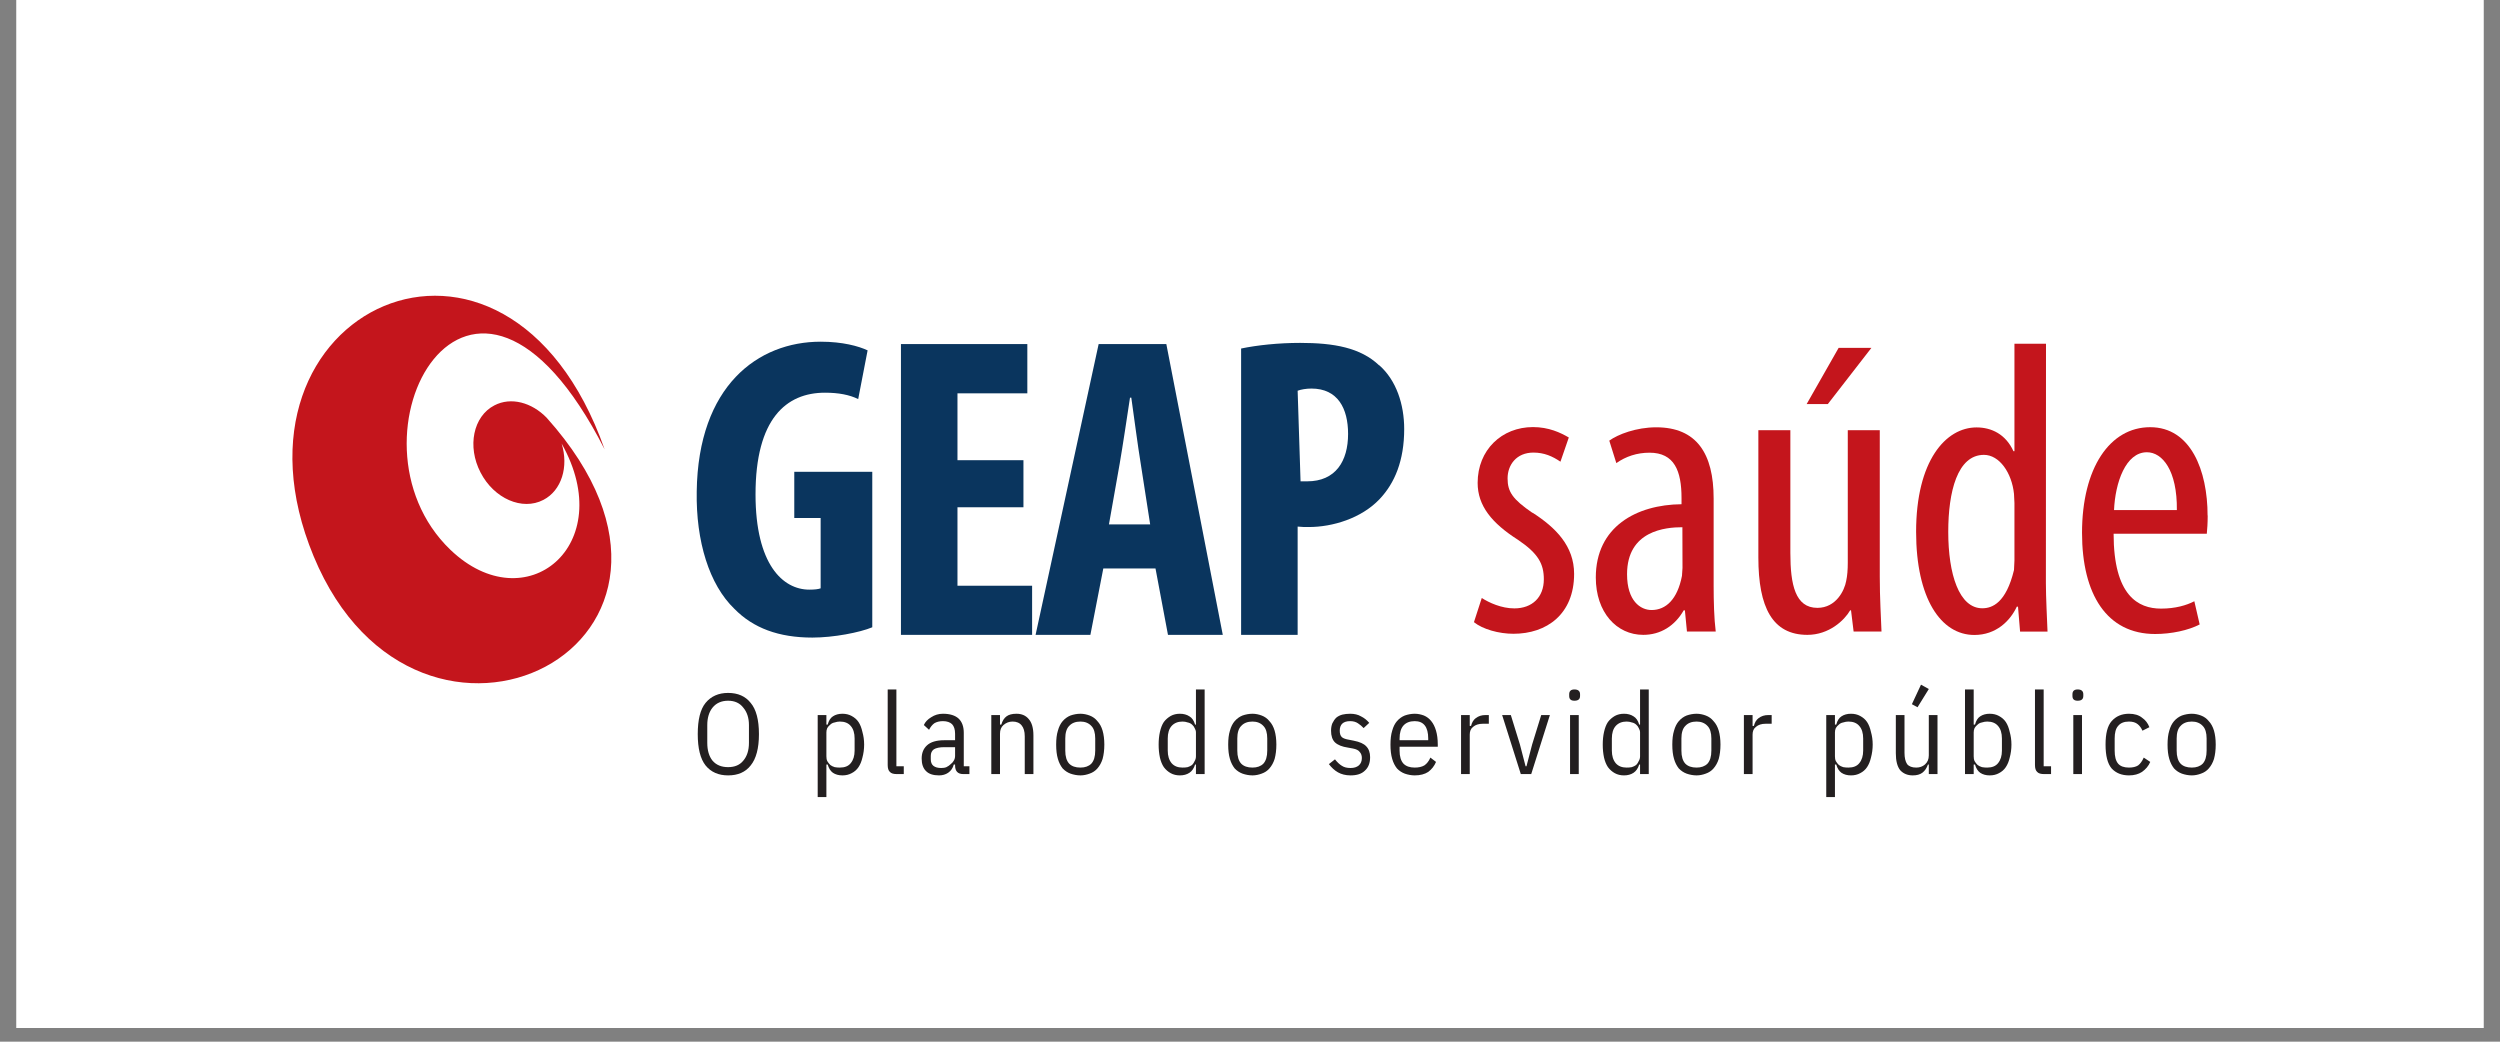
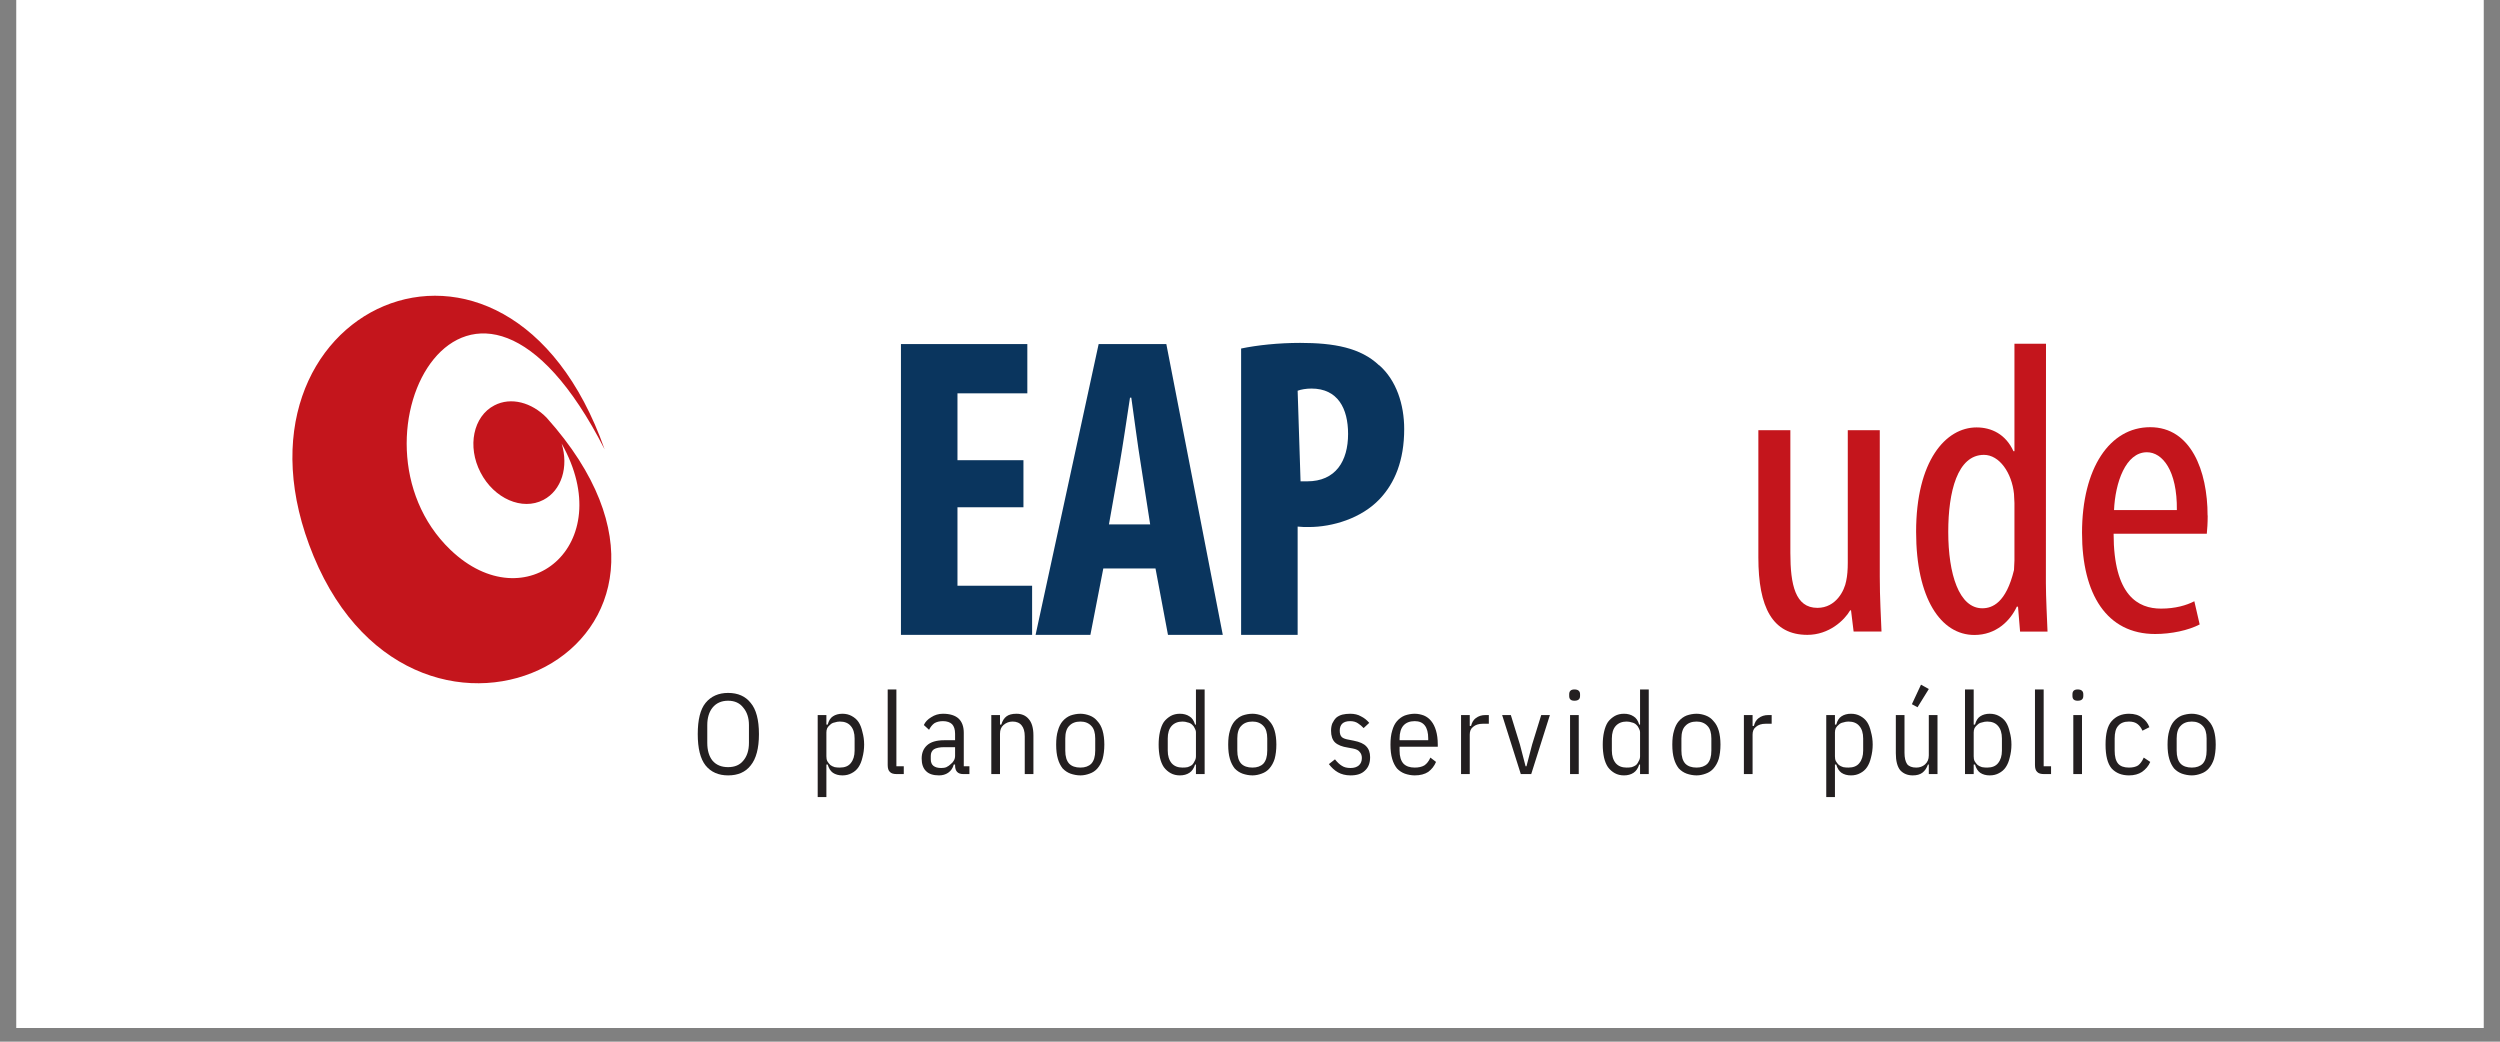
<svg xmlns="http://www.w3.org/2000/svg" width="120" zoomAndPan="magnify" viewBox="0 0 90 37.5" height="50" preserveAspectRatio="xMidYMid meet" version="1.0">
  <rect x="0" y="0" width="90" height="37.5" fill="#808080" stroke="none" />
  <defs>
    <g />
    <clipPath id="7ea050c226">
      <path d="M 0.594 0 L 89.406 0 L 89.406 37.008 L 0.594 37.008 Z M 0.594 0 " clip-rule="nonzero" />
    </clipPath>
    <clipPath id="63f375a352">
      <path d="M 10.508 10.629 L 22.051 10.629 L 22.051 24.617 L 10.508 24.617 Z M 10.508 10.629 " clip-rule="nonzero" />
    </clipPath>
    <clipPath id="57fcaf1f4c">
      <path d="M 19.68 15.039 C 19.145 14.488 18.395 14.281 17.797 14.594 C 17.035 14.988 16.812 16.074 17.301 17.012 C 17.785 17.949 18.801 18.395 19.562 17.996 C 20.219 17.656 20.477 16.801 20.219 15.969 C 22.281 19.629 18.926 22.391 16.215 19.793 C 12.051 15.797 16.93 6.688 21.766 16.176 C 18.234 6.168 7.613 11.145 11.289 20.02 C 15.043 29.098 27.004 23.211 19.68 15.039 " clip-rule="nonzero" />
    </clipPath>
    <clipPath id="58f6c10b6e">
      <path d="M 25.055 12.238 L 31.422 12.238 L 31.422 23 L 25.055 23 Z M 25.055 12.238 " clip-rule="nonzero" />
    </clipPath>
    <clipPath id="0545302a16">
-       <path d="M 28.594 18.648 L 29.543 18.648 L 29.543 21.18 C 29.461 21.211 29.324 21.227 29.137 21.227 C 28.176 21.227 27.199 20.312 27.199 17.797 C 27.199 15.078 28.301 14.137 29.699 14.137 C 30.195 14.137 30.586 14.215 30.895 14.367 L 31.234 12.613 C 30.91 12.461 30.332 12.301 29.543 12.301 C 27.289 12.301 25.133 13.887 25.082 17.691 C 25.051 19.492 25.535 21.047 26.434 21.914 C 27.117 22.613 28.035 22.953 29.246 22.953 C 30.008 22.953 30.953 22.77 31.402 22.582 L 31.402 16.984 L 28.594 16.984 Z M 28.594 18.648 " clip-rule="nonzero" />
-     </clipPath>
+       </clipPath>
    <clipPath id="f5c5528c71">
      <path d="M 32.434 12.387 L 36.984 12.387 L 36.984 14.16 L 32.434 14.16 Z M 32.434 14.16 L 34.469 14.16 L 34.469 16.566 L 32.434 16.566 Z M 32.434 16.566 L 36.844 16.566 L 36.844 18.262 L 32.434 18.262 Z M 32.434 18.262 L 34.469 18.262 L 34.469 21.086 L 32.434 21.086 Z M 32.434 21.086 L 37.156 21.086 L 37.156 22.855 L 32.434 22.855 Z M 32.434 21.086 " clip-rule="nonzero" />
    </clipPath>
    <clipPath id="09bb6715e6">
      <path d="M 37.227 12.375 L 44.078 12.375 L 44.078 22.867 L 37.227 22.867 Z M 37.227 12.375 " clip-rule="nonzero" />
    </clipPath>
    <clipPath id="d3350b4eb8">
      <path d="M 39.922 18.879 L 40.309 16.691 C 40.414 16.086 40.574 15.016 40.68 14.316 L 40.727 14.316 C 40.824 15 40.961 16.055 41.066 16.691 L 41.406 18.879 Z M 39.551 12.387 L 37.281 22.855 L 39.254 22.855 L 39.719 20.465 L 41.598 20.465 L 42.047 22.855 L 44.02 22.855 L 41.988 12.387 Z M 39.551 12.387 " clip-rule="nonzero" />
    </clipPath>
    <clipPath id="b30b141776">
      <path d="M 44.641 12.309 L 50.582 12.309 L 50.582 22.867 L 44.641 22.867 Z M 44.641 12.309 " clip-rule="nonzero" />
    </clipPath>
    <clipPath id="68c85aa4c2">
      <path d="M 47.055 17.328 L 46.82 17.328 L 46.715 14.066 C 46.836 14.02 47.027 13.988 47.211 13.988 C 48.16 13.988 48.531 14.703 48.531 15.621 C 48.531 16.602 48.082 17.328 47.059 17.328 M 49.648 13.152 C 48.98 12.516 48.02 12.344 46.805 12.344 C 46.031 12.344 45.254 12.426 44.68 12.547 L 44.68 22.855 L 46.715 22.855 L 46.715 18.957 C 46.852 18.973 46.98 18.973 47.117 18.973 C 47.973 18.973 49.012 18.66 49.668 17.965 C 50.211 17.391 50.551 16.582 50.551 15.445 C 50.551 14.562 50.27 13.691 49.652 13.148 " clip-rule="nonzero" />
    </clipPath>
    <clipPath id="1e73a2cbe8">
      <path d="M 53.031 15.312 L 56.668 15.312 L 56.668 22.867 L 53.031 22.867 Z M 53.031 15.312 " clip-rule="nonzero" />
    </clipPath>
    <clipPath id="b926e2e8f3">
      <path d="M 55.172 18.465 C 54.453 17.973 54.273 17.703 54.273 17.223 C 54.273 16.738 54.59 16.293 55.203 16.293 C 55.59 16.293 55.891 16.426 56.176 16.621 L 56.477 15.75 C 56.176 15.574 55.754 15.375 55.188 15.375 C 54.062 15.375 53.195 16.199 53.195 17.383 C 53.195 18.207 53.703 18.832 54.648 19.434 C 55.383 19.93 55.578 20.305 55.578 20.855 C 55.578 21.5 55.16 21.902 54.516 21.902 C 54.051 21.902 53.602 21.695 53.344 21.527 L 53.062 22.398 C 53.375 22.652 53.957 22.816 54.484 22.816 C 55.68 22.816 56.668 22.113 56.668 20.66 C 56.668 19.656 56.008 18.996 55.172 18.457 " clip-rule="nonzero" />
    </clipPath>
    <clipPath id="bcff735d86">
      <path d="M 57.438 15.312 L 61.773 15.312 L 61.773 22.867 L 57.438 22.867 Z M 57.438 15.312 " clip-rule="nonzero" />
    </clipPath>
    <clipPath id="26b770bc57">
      <path d="M 60.57 20.445 L 60.551 20.73 C 60.387 21.582 59.969 21.961 59.457 21.961 C 59.055 21.961 58.574 21.633 58.574 20.672 C 58.574 19.098 59.965 18.98 60.566 18.98 Z M 61.691 17.945 C 61.691 16.328 61.078 15.383 59.625 15.383 C 58.906 15.383 58.246 15.637 57.934 15.863 L 58.188 16.672 C 58.531 16.43 58.934 16.297 59.383 16.297 C 60.281 16.297 60.535 16.957 60.535 17.93 L 60.535 18.152 C 58.906 18.168 57.449 18.965 57.449 20.789 C 57.449 22.047 58.199 22.855 59.156 22.855 C 59.785 22.855 60.297 22.527 60.613 21.973 L 60.656 21.973 L 60.73 22.734 L 61.766 22.734 C 61.707 22.266 61.691 21.641 61.691 21.086 Z M 61.691 17.945 " clip-rule="nonzero" />
    </clipPath>
    <clipPath id="052bc8031f">
-       <path d="M 65 12.516 L 67.438 12.516 L 67.438 14.613 L 65 14.613 Z M 65 12.516 " clip-rule="nonzero" />
-     </clipPath>
+       </clipPath>
    <clipPath id="4f62684ca7">
      <path d="M 67.371 12.523 L 66.191 12.523 L 65.039 14.547 L 65.801 14.547 Z M 67.371 12.523 " clip-rule="nonzero" />
    </clipPath>
    <clipPath id="98f46c517e">
      <path d="M 63.242 15.453 L 67.789 15.453 L 67.789 22.867 L 63.242 22.867 Z M 63.242 15.453 " clip-rule="nonzero" />
    </clipPath>
    <clipPath id="6f943f28c2">
      <path d="M 67.672 15.488 L 66.52 15.488 L 66.52 20.266 C 66.52 20.504 66.504 20.73 66.461 20.922 C 66.402 21.25 66.102 21.883 65.426 21.883 C 64.629 21.883 64.453 21.047 64.453 19.906 L 64.453 15.488 L 63.301 15.488 L 63.301 20.07 C 63.301 21.867 63.809 22.855 65.066 22.855 C 65.844 22.855 66.398 22.332 66.605 21.973 L 66.637 21.973 L 66.73 22.734 L 67.734 22.734 C 67.715 22.195 67.672 21.551 67.672 20.758 Z M 67.672 15.488 " clip-rule="nonzero" />
    </clipPath>
    <clipPath id="7cbff49405">
      <path d="M 68.977 12.309 L 73.734 12.309 L 73.734 22.867 L 68.977 22.867 Z M 68.977 12.309 " clip-rule="nonzero" />
    </clipPath>
    <clipPath id="43f2d54610">
      <path d="M 72.52 20.176 L 72.504 20.52 C 72.219 21.703 71.723 21.898 71.363 21.898 C 70.527 21.898 70.137 20.672 70.137 19.145 C 70.137 17.707 70.465 16.375 71.422 16.375 C 71.977 16.375 72.426 17.02 72.504 17.781 L 72.52 18.109 Z M 73.656 12.375 L 72.52 12.375 L 72.52 16.242 L 72.484 16.242 C 72.203 15.629 71.691 15.387 71.156 15.387 C 70.047 15.387 68.98 16.586 68.98 19.145 C 68.98 21.539 69.867 22.859 71.078 22.859 C 71.859 22.859 72.367 22.352 72.605 21.84 L 72.648 21.84 L 72.723 22.738 L 73.711 22.738 C 73.695 22.32 73.652 21.492 73.652 21 Z M 73.656 12.375 " clip-rule="nonzero" />
    </clipPath>
    <clipPath id="b9521c1a1e">
      <path d="M 74.922 15.312 L 79.539 15.312 L 79.539 22.867 L 74.922 22.867 Z M 74.922 15.312 " clip-rule="nonzero" />
    </clipPath>
    <clipPath id="ad179de8db">
      <path d="M 78.367 18.363 L 76.105 18.363 C 76.148 17.375 76.523 16.281 77.289 16.281 C 77.84 16.281 78.383 16.926 78.367 18.363 M 79.473 18.559 C 79.473 16.941 78.871 15.379 77.406 15.379 C 75.953 15.379 74.953 16.848 74.953 19.184 C 74.953 21.402 75.848 22.824 77.586 22.824 C 78.172 22.824 78.785 22.691 79.188 22.48 L 78.996 21.645 C 78.711 21.793 78.309 21.91 77.797 21.91 C 76.977 21.91 76.09 21.449 76.09 19.215 L 79.445 19.215 C 79.461 19.039 79.477 18.84 79.477 18.559 " clip-rule="nonzero" />
    </clipPath>
  </defs>
  <g clip-path="url(#7ea050c226)">
    <path fill="#ffffff" d="M 0.594 0 L 89.406 0 L 89.406 37.008 L 0.594 37.008 Z M 0.594 0 " fill-opacity="1" fill-rule="nonzero" />
    <path fill="#ffffff" d="M 0.594 0 L 89.406 0 L 89.406 37.008 L 0.594 37.008 Z M 0.594 0 " fill-opacity="1" fill-rule="nonzero" />
  </g>
  <g clip-path="url(#63f375a352)">
    <g clip-path="url(#57fcaf1f4c)">
      <path fill="#c4151c" d="M 8.551 8.672 L 81.426 8.672 L 81.426 26.574 L 8.551 26.574 Z M 8.551 8.672 " fill-opacity="1" fill-rule="nonzero" />
    </g>
  </g>
  <g clip-path="url(#58f6c10b6e)">
    <g clip-path="url(#0545302a16)">
      <path fill="#0a355e" d="M 8.551 8.672 L 81.426 8.672 L 81.426 26.574 L 8.551 26.574 Z M 8.551 8.672 " fill-opacity="1" fill-rule="nonzero" />
    </g>
  </g>
  <g clip-path="url(#f5c5528c71)">
    <path fill="#0a355e" d="M 8.551 8.672 L 81.426 8.672 L 81.426 26.574 L 8.551 26.574 Z M 8.551 8.672 " fill-opacity="1" fill-rule="nonzero" />
  </g>
  <g clip-path="url(#09bb6715e6)">
    <g clip-path="url(#d3350b4eb8)">
      <path fill="#0a355e" d="M 8.551 8.672 L 81.426 8.672 L 81.426 26.574 L 8.551 26.574 Z M 8.551 8.672 " fill-opacity="1" fill-rule="nonzero" />
    </g>
  </g>
  <g clip-path="url(#b30b141776)">
    <g clip-path="url(#68c85aa4c2)">
      <path fill="#0a355e" d="M 8.551 8.672 L 81.426 8.672 L 81.426 26.574 L 8.551 26.574 Z M 8.551 8.672 " fill-opacity="1" fill-rule="nonzero" />
    </g>
  </g>
  <g clip-path="url(#1e73a2cbe8)">
    <g clip-path="url(#b926e2e8f3)">
-       <path fill="#c4151c" d="M 8.551 8.672 L 81.426 8.672 L 81.426 26.574 L 8.551 26.574 Z M 8.551 8.672 " fill-opacity="1" fill-rule="nonzero" />
+       <path fill="#c4151c" d="M 8.551 8.672 L 81.426 8.672 L 8.551 26.574 Z M 8.551 8.672 " fill-opacity="1" fill-rule="nonzero" />
    </g>
  </g>
  <g clip-path="url(#bcff735d86)">
    <g clip-path="url(#26b770bc57)">
-       <path fill="#c4151c" d="M 8.551 8.672 L 81.426 8.672 L 81.426 26.574 L 8.551 26.574 Z M 8.551 8.672 " fill-opacity="1" fill-rule="nonzero" />
-     </g>
+       </g>
  </g>
  <g clip-path="url(#052bc8031f)">
    <g clip-path="url(#4f62684ca7)">
      <path fill="#c4151c" d="M 8.551 8.672 L 81.426 8.672 L 81.426 26.574 L 8.551 26.574 Z M 8.551 8.672 " fill-opacity="1" fill-rule="nonzero" />
    </g>
  </g>
  <g clip-path="url(#98f46c517e)">
    <g clip-path="url(#6f943f28c2)">
      <path fill="#c4151c" d="M 8.551 8.672 L 81.426 8.672 L 81.426 26.574 L 8.551 26.574 Z M 8.551 8.672 " fill-opacity="1" fill-rule="nonzero" />
    </g>
  </g>
  <g clip-path="url(#7cbff49405)">
    <g clip-path="url(#43f2d54610)">
      <path fill="#c4151c" d="M 8.551 8.672 L 81.426 8.672 L 81.426 26.574 L 8.551 26.574 Z M 8.551 8.672 " fill-opacity="1" fill-rule="nonzero" />
    </g>
  </g>
  <g clip-path="url(#b9521c1a1e)">
    <g clip-path="url(#ad179de8db)">
      <path fill="#c4151c" d="M 8.551 8.672 L 81.426 8.672 L 81.426 26.574 L 8.551 26.574 Z M 8.551 8.672 " fill-opacity="1" fill-rule="nonzero" />
    </g>
  </g>
  <g fill="#231f20" fill-opacity="1">
    <g transform="translate(24.9, 27.867)">
      <g>
        <path d="M 1.312 0.047 C 0.969 0.047 0.695 -0.07 0.5 -0.312 C 0.312 -0.551 0.219 -0.926 0.219 -1.438 C 0.219 -1.957 0.312 -2.332 0.5 -2.562 C 0.695 -2.801 0.969 -2.922 1.312 -2.922 C 1.664 -2.922 1.938 -2.801 2.125 -2.562 C 2.32 -2.332 2.422 -1.957 2.422 -1.438 C 2.422 -0.926 2.32 -0.551 2.125 -0.312 C 1.938 -0.07 1.664 0.047 1.312 0.047 Z M 1.312 -0.25 C 1.551 -0.25 1.734 -0.328 1.859 -0.484 C 1.992 -0.641 2.062 -0.852 2.062 -1.125 L 2.062 -1.766 C 2.062 -2.023 1.992 -2.234 1.859 -2.391 C 1.734 -2.555 1.551 -2.641 1.312 -2.641 C 1.07 -2.641 0.883 -2.555 0.75 -2.391 C 0.625 -2.234 0.562 -2.023 0.562 -1.766 L 0.562 -1.125 C 0.562 -0.852 0.625 -0.641 0.75 -0.484 C 0.883 -0.328 1.07 -0.25 1.312 -0.25 Z M 1.312 -0.25 " />
      </g>
    </g>
  </g>
  <g fill="#231f20" fill-opacity="1">
    <g transform="translate(27.89, 27.867)">
      <g />
    </g>
  </g>
  <g fill="#231f20" fill-opacity="1">
    <g transform="translate(29.125, 27.867)">
      <g>
        <path d="M 0.312 -2.125 L 0.625 -2.125 L 0.625 -1.781 L 0.672 -1.781 C 0.711 -1.926 0.773 -2.023 0.859 -2.078 C 0.953 -2.141 1.066 -2.172 1.203 -2.172 C 1.328 -2.172 1.438 -2.145 1.531 -2.094 C 1.633 -2.039 1.719 -1.969 1.781 -1.875 C 1.844 -1.781 1.891 -1.66 1.922 -1.516 C 1.961 -1.379 1.984 -1.227 1.984 -1.062 C 1.984 -0.895 1.961 -0.738 1.922 -0.594 C 1.891 -0.457 1.844 -0.344 1.781 -0.25 C 1.719 -0.156 1.633 -0.082 1.531 -0.031 C 1.438 0.02 1.328 0.047 1.203 0.047 C 1.066 0.047 0.953 0.016 0.859 -0.047 C 0.773 -0.109 0.711 -0.207 0.672 -0.344 L 0.625 -0.344 L 0.625 0.828 L 0.312 0.828 Z M 1.109 -0.234 C 1.285 -0.234 1.414 -0.285 1.5 -0.391 C 1.594 -0.504 1.641 -0.656 1.641 -0.844 L 1.641 -1.281 C 1.641 -1.477 1.594 -1.629 1.5 -1.734 C 1.414 -1.836 1.285 -1.891 1.109 -1.891 C 1.047 -1.891 0.984 -1.879 0.922 -1.859 C 0.859 -1.848 0.805 -1.82 0.766 -1.781 C 0.723 -1.75 0.688 -1.707 0.656 -1.656 C 0.633 -1.602 0.625 -1.551 0.625 -1.5 L 0.625 -0.641 C 0.625 -0.578 0.633 -0.52 0.656 -0.469 C 0.688 -0.414 0.723 -0.367 0.766 -0.328 C 0.805 -0.297 0.859 -0.27 0.922 -0.25 C 0.984 -0.238 1.047 -0.234 1.109 -0.234 Z M 1.109 -0.234 " />
      </g>
    </g>
  </g>
  <g fill="#231f20" fill-opacity="1">
    <g transform="translate(31.645, 27.867)">
      <g>
        <path d="M 0.641 0 C 0.523 0 0.441 -0.023 0.391 -0.078 C 0.336 -0.129 0.312 -0.211 0.312 -0.328 L 0.312 -3.047 L 0.625 -3.047 L 0.625 -0.281 L 0.891 -0.281 L 0.891 0 Z M 0.641 0 " />
      </g>
    </g>
  </g>
  <g fill="#231f20" fill-opacity="1">
    <g transform="translate(33.024, 27.867)">
      <g>
        <path d="M 1.656 0 C 1.457 0 1.359 -0.102 1.359 -0.312 L 1.359 -0.344 L 1.312 -0.344 C 1.281 -0.219 1.211 -0.117 1.109 -0.047 C 1.016 0.016 0.906 0.047 0.781 0.047 C 0.57 0.047 0.414 -0.004 0.312 -0.109 C 0.207 -0.211 0.156 -0.363 0.156 -0.562 C 0.156 -0.758 0.219 -0.914 0.344 -1.031 C 0.477 -1.156 0.688 -1.219 0.969 -1.219 L 1.359 -1.219 L 1.359 -1.453 C 1.359 -1.609 1.32 -1.723 1.25 -1.797 C 1.176 -1.867 1.066 -1.906 0.922 -1.906 C 0.797 -1.906 0.691 -1.879 0.609 -1.828 C 0.535 -1.773 0.473 -1.695 0.422 -1.594 L 0.234 -1.766 C 0.285 -1.879 0.375 -1.973 0.5 -2.047 C 0.625 -2.129 0.766 -2.172 0.922 -2.172 C 1.172 -2.172 1.359 -2.113 1.484 -2 C 1.609 -1.883 1.672 -1.711 1.672 -1.484 L 1.672 -0.281 L 1.875 -0.281 L 1.875 0 Z M 0.859 -0.219 C 0.93 -0.219 0.992 -0.227 1.047 -0.25 C 1.109 -0.281 1.16 -0.316 1.203 -0.359 C 1.254 -0.398 1.289 -0.441 1.312 -0.484 C 1.344 -0.535 1.359 -0.594 1.359 -0.656 L 1.359 -0.969 L 0.969 -0.969 C 0.801 -0.969 0.676 -0.941 0.594 -0.891 C 0.52 -0.836 0.484 -0.758 0.484 -0.656 L 0.484 -0.531 C 0.484 -0.426 0.516 -0.348 0.578 -0.297 C 0.648 -0.242 0.742 -0.219 0.859 -0.219 Z M 0.859 -0.219 " />
      </g>
    </g>
  </g>
  <g fill="#231f20" fill-opacity="1">
    <g transform="translate(35.375, 27.867)">
      <g>
        <path d="M 0.312 0 L 0.312 -2.125 L 0.625 -2.125 L 0.625 -1.781 L 0.672 -1.781 C 0.711 -1.914 0.773 -2.016 0.859 -2.078 C 0.941 -2.141 1.062 -2.172 1.219 -2.172 C 1.406 -2.172 1.551 -2.109 1.656 -1.984 C 1.77 -1.859 1.828 -1.66 1.828 -1.391 L 1.828 0 L 1.516 0 L 1.516 -1.359 C 1.516 -1.535 1.477 -1.664 1.406 -1.75 C 1.332 -1.844 1.223 -1.891 1.078 -1.891 C 0.953 -1.891 0.844 -1.848 0.75 -1.766 C 0.664 -1.691 0.625 -1.586 0.625 -1.453 L 0.625 0 Z M 0.312 0 " />
      </g>
    </g>
  </g>
  <g fill="#231f20" fill-opacity="1">
    <g transform="translate(37.85, 27.867)">
      <g>
        <path d="M 1.047 0.047 C 0.922 0.047 0.801 0.023 0.688 -0.016 C 0.582 -0.055 0.488 -0.117 0.406 -0.203 C 0.332 -0.297 0.273 -0.41 0.234 -0.547 C 0.191 -0.691 0.172 -0.863 0.172 -1.062 C 0.172 -1.258 0.191 -1.426 0.234 -1.562 C 0.273 -1.707 0.332 -1.82 0.406 -1.906 C 0.488 -2 0.582 -2.066 0.688 -2.109 C 0.801 -2.148 0.922 -2.172 1.047 -2.172 C 1.16 -2.172 1.27 -2.148 1.375 -2.109 C 1.488 -2.066 1.582 -2 1.656 -1.906 C 1.738 -1.82 1.801 -1.707 1.844 -1.562 C 1.883 -1.426 1.906 -1.258 1.906 -1.062 C 1.906 -0.863 1.883 -0.691 1.844 -0.547 C 1.801 -0.41 1.738 -0.297 1.656 -0.203 C 1.582 -0.117 1.488 -0.055 1.375 -0.016 C 1.27 0.023 1.16 0.047 1.047 0.047 Z M 1.047 -0.234 C 1.211 -0.234 1.344 -0.281 1.438 -0.375 C 1.531 -0.477 1.578 -0.633 1.578 -0.844 L 1.578 -1.281 C 1.578 -1.488 1.531 -1.641 1.438 -1.734 C 1.344 -1.836 1.211 -1.891 1.047 -1.891 C 0.867 -1.891 0.734 -1.836 0.641 -1.734 C 0.547 -1.641 0.5 -1.488 0.5 -1.281 L 0.5 -0.844 C 0.5 -0.633 0.547 -0.477 0.641 -0.375 C 0.734 -0.281 0.867 -0.234 1.047 -0.234 Z M 1.047 -0.234 " />
      </g>
    </g>
  </g>
  <g fill="#231f20" fill-opacity="1">
    <g transform="translate(40.287, 27.867)">
      <g />
    </g>
  </g>
  <g fill="#231f20" fill-opacity="1">
    <g transform="translate(41.523, 27.867)">
      <g>
        <path d="M 1.531 -0.344 L 1.5 -0.344 C 1.457 -0.207 1.391 -0.109 1.297 -0.047 C 1.203 0.016 1.086 0.047 0.953 0.047 C 0.828 0.047 0.719 0.02 0.625 -0.031 C 0.531 -0.082 0.445 -0.156 0.375 -0.25 C 0.312 -0.344 0.266 -0.457 0.234 -0.594 C 0.203 -0.738 0.188 -0.895 0.188 -1.062 C 0.188 -1.227 0.203 -1.379 0.234 -1.516 C 0.266 -1.66 0.312 -1.781 0.375 -1.875 C 0.445 -1.969 0.531 -2.039 0.625 -2.094 C 0.719 -2.145 0.828 -2.172 0.953 -2.172 C 1.086 -2.172 1.203 -2.141 1.297 -2.078 C 1.391 -2.023 1.457 -1.926 1.5 -1.781 L 1.531 -1.781 L 1.531 -3.047 L 1.844 -3.047 L 1.844 0 L 1.531 0 Z M 1.047 -0.234 C 1.117 -0.234 1.18 -0.238 1.234 -0.25 C 1.297 -0.27 1.348 -0.297 1.391 -0.328 C 1.43 -0.367 1.461 -0.414 1.484 -0.469 C 1.516 -0.52 1.531 -0.578 1.531 -0.641 L 1.531 -1.5 C 1.531 -1.551 1.516 -1.602 1.484 -1.656 C 1.461 -1.707 1.43 -1.75 1.391 -1.781 C 1.348 -1.82 1.297 -1.848 1.234 -1.859 C 1.18 -1.879 1.117 -1.891 1.047 -1.891 C 0.879 -1.891 0.75 -1.836 0.656 -1.734 C 0.562 -1.629 0.516 -1.477 0.516 -1.281 L 0.516 -0.844 C 0.516 -0.656 0.562 -0.504 0.656 -0.391 C 0.75 -0.285 0.879 -0.234 1.047 -0.234 Z M 1.047 -0.234 " />
      </g>
    </g>
  </g>
  <g fill="#231f20" fill-opacity="1">
    <g transform="translate(44.043, 27.867)">
      <g>
        <path d="M 1.047 0.047 C 0.922 0.047 0.801 0.023 0.688 -0.016 C 0.582 -0.055 0.488 -0.117 0.406 -0.203 C 0.332 -0.297 0.273 -0.41 0.234 -0.547 C 0.191 -0.691 0.172 -0.863 0.172 -1.062 C 0.172 -1.258 0.191 -1.426 0.234 -1.562 C 0.273 -1.707 0.332 -1.82 0.406 -1.906 C 0.488 -2 0.582 -2.066 0.688 -2.109 C 0.801 -2.148 0.922 -2.172 1.047 -2.172 C 1.16 -2.172 1.27 -2.148 1.375 -2.109 C 1.488 -2.066 1.582 -2 1.656 -1.906 C 1.738 -1.82 1.801 -1.707 1.844 -1.562 C 1.883 -1.426 1.906 -1.258 1.906 -1.062 C 1.906 -0.863 1.883 -0.691 1.844 -0.547 C 1.801 -0.41 1.738 -0.297 1.656 -0.203 C 1.582 -0.117 1.488 -0.055 1.375 -0.016 C 1.27 0.023 1.16 0.047 1.047 0.047 Z M 1.047 -0.234 C 1.211 -0.234 1.344 -0.281 1.438 -0.375 C 1.531 -0.477 1.578 -0.633 1.578 -0.844 L 1.578 -1.281 C 1.578 -1.488 1.531 -1.641 1.438 -1.734 C 1.344 -1.836 1.211 -1.891 1.047 -1.891 C 0.867 -1.891 0.734 -1.836 0.641 -1.734 C 0.547 -1.641 0.5 -1.488 0.5 -1.281 L 0.5 -0.844 C 0.5 -0.633 0.547 -0.477 0.641 -0.375 C 0.734 -0.281 0.867 -0.234 1.047 -0.234 Z M 1.047 -0.234 " />
      </g>
    </g>
  </g>
  <g fill="#231f20" fill-opacity="1">
    <g transform="translate(46.48, 27.867)">
      <g />
    </g>
  </g>
  <g fill="#231f20" fill-opacity="1">
    <g transform="translate(47.715, 27.867)">
      <g>
        <path d="M 0.906 0.047 C 0.727 0.047 0.578 0.008 0.453 -0.062 C 0.328 -0.133 0.219 -0.234 0.125 -0.359 L 0.344 -0.531 C 0.426 -0.426 0.508 -0.348 0.594 -0.297 C 0.676 -0.242 0.781 -0.219 0.906 -0.219 C 1.031 -0.219 1.129 -0.25 1.203 -0.312 C 1.273 -0.375 1.312 -0.461 1.312 -0.578 C 1.312 -0.672 1.285 -0.742 1.234 -0.797 C 1.191 -0.859 1.109 -0.898 0.984 -0.922 L 0.812 -0.953 C 0.602 -0.984 0.445 -1.047 0.344 -1.141 C 0.25 -1.234 0.203 -1.375 0.203 -1.562 C 0.203 -1.664 0.219 -1.754 0.25 -1.828 C 0.289 -1.91 0.336 -1.977 0.391 -2.031 C 0.453 -2.082 0.523 -2.117 0.609 -2.141 C 0.691 -2.16 0.785 -2.172 0.891 -2.172 C 1.047 -2.172 1.176 -2.141 1.281 -2.078 C 1.395 -2.023 1.492 -1.945 1.578 -1.844 L 1.375 -1.656 C 1.32 -1.719 1.254 -1.773 1.172 -1.828 C 1.098 -1.879 1.004 -1.906 0.891 -1.906 C 0.641 -1.906 0.516 -1.789 0.516 -1.562 C 0.516 -1.457 0.539 -1.379 0.594 -1.328 C 0.645 -1.285 0.734 -1.254 0.859 -1.234 L 1.016 -1.203 C 1.234 -1.16 1.383 -1.094 1.469 -1 C 1.562 -0.906 1.609 -0.773 1.609 -0.609 C 1.609 -0.398 1.547 -0.238 1.422 -0.125 C 1.305 -0.008 1.133 0.047 0.906 0.047 Z M 0.906 0.047 " />
      </g>
    </g>
  </g>
  <g fill="#231f20" fill-opacity="1">
    <g transform="translate(49.885, 27.867)">
      <g>
        <path d="M 1.047 0.047 C 0.922 0.047 0.801 0.023 0.688 -0.016 C 0.582 -0.055 0.488 -0.117 0.406 -0.203 C 0.332 -0.297 0.273 -0.41 0.234 -0.547 C 0.191 -0.691 0.172 -0.863 0.172 -1.062 C 0.172 -1.258 0.191 -1.426 0.234 -1.562 C 0.273 -1.707 0.332 -1.82 0.406 -1.906 C 0.488 -2 0.582 -2.066 0.688 -2.109 C 0.801 -2.148 0.922 -2.172 1.047 -2.172 C 1.16 -2.172 1.27 -2.148 1.375 -2.109 C 1.477 -2.066 1.566 -2 1.641 -1.906 C 1.711 -1.82 1.77 -1.707 1.812 -1.562 C 1.852 -1.426 1.875 -1.258 1.875 -1.062 L 1.875 -0.984 L 0.5 -0.984 L 0.5 -0.844 C 0.5 -0.633 0.547 -0.477 0.641 -0.375 C 0.734 -0.281 0.867 -0.234 1.047 -0.234 C 1.18 -0.234 1.297 -0.258 1.391 -0.312 C 1.484 -0.375 1.555 -0.469 1.609 -0.594 L 1.812 -0.438 C 1.75 -0.289 1.656 -0.172 1.531 -0.078 C 1.406 0.004 1.242 0.047 1.047 0.047 Z M 1.047 -1.906 C 0.867 -1.906 0.734 -1.852 0.641 -1.75 C 0.547 -1.645 0.5 -1.488 0.5 -1.281 L 0.5 -1.219 L 1.531 -1.219 L 1.531 -1.281 C 1.531 -1.695 1.367 -1.906 1.047 -1.906 Z M 1.047 -1.906 " />
      </g>
    </g>
  </g>
  <g fill="#231f20" fill-opacity="1">
    <g transform="translate(52.286, 27.867)">
      <g>
        <path d="M 0.312 0 L 0.312 -2.125 L 0.625 -2.125 L 0.625 -1.734 L 0.672 -1.734 C 0.703 -1.859 0.758 -1.953 0.844 -2.016 C 0.938 -2.086 1.051 -2.125 1.188 -2.125 L 1.312 -2.125 L 1.312 -1.812 L 1.094 -1.812 C 0.945 -1.812 0.832 -1.773 0.75 -1.703 C 0.664 -1.641 0.625 -1.547 0.625 -1.422 L 0.625 0 Z M 0.312 0 " />
      </g>
    </g>
  </g>
  <g fill="#231f20" fill-opacity="1">
    <g transform="translate(54.015, 27.867)">
      <g>
        <path d="M 0.734 0 L 0.062 -2.125 L 0.375 -2.125 L 0.703 -1.062 L 0.906 -0.281 L 0.938 -0.281 L 1.141 -1.062 L 1.469 -2.125 L 1.781 -2.125 L 1.109 0 Z M 0.734 0 " />
      </g>
    </g>
  </g>
  <g fill="#231f20" fill-opacity="1">
    <g transform="translate(56.21, 27.867)">
      <g>
        <path d="M 0.469 -2.641 C 0.344 -2.641 0.281 -2.695 0.281 -2.812 L 0.281 -2.875 C 0.281 -2.988 0.344 -3.047 0.469 -3.047 C 0.602 -3.047 0.672 -2.988 0.672 -2.875 L 0.672 -2.812 C 0.672 -2.695 0.602 -2.641 0.469 -2.641 Z M 0.312 -2.125 L 0.625 -2.125 L 0.625 0 L 0.312 0 Z M 0.312 -2.125 " />
      </g>
    </g>
  </g>
  <g fill="#231f20" fill-opacity="1">
    <g transform="translate(57.511, 27.867)">
      <g>
        <path d="M 1.531 -0.344 L 1.5 -0.344 C 1.457 -0.207 1.391 -0.109 1.297 -0.047 C 1.203 0.016 1.086 0.047 0.953 0.047 C 0.828 0.047 0.719 0.02 0.625 -0.031 C 0.531 -0.082 0.445 -0.156 0.375 -0.25 C 0.312 -0.344 0.266 -0.457 0.234 -0.594 C 0.203 -0.738 0.188 -0.895 0.188 -1.062 C 0.188 -1.227 0.203 -1.379 0.234 -1.516 C 0.266 -1.66 0.312 -1.781 0.375 -1.875 C 0.445 -1.969 0.531 -2.039 0.625 -2.094 C 0.719 -2.145 0.828 -2.172 0.953 -2.172 C 1.086 -2.172 1.203 -2.141 1.297 -2.078 C 1.391 -2.023 1.457 -1.926 1.5 -1.781 L 1.531 -1.781 L 1.531 -3.047 L 1.844 -3.047 L 1.844 0 L 1.531 0 Z M 1.047 -0.234 C 1.117 -0.234 1.18 -0.238 1.234 -0.25 C 1.297 -0.27 1.348 -0.297 1.391 -0.328 C 1.43 -0.367 1.461 -0.414 1.484 -0.469 C 1.516 -0.52 1.531 -0.578 1.531 -0.641 L 1.531 -1.5 C 1.531 -1.551 1.516 -1.602 1.484 -1.656 C 1.461 -1.707 1.43 -1.75 1.391 -1.781 C 1.348 -1.82 1.297 -1.848 1.234 -1.859 C 1.18 -1.879 1.117 -1.891 1.047 -1.891 C 0.879 -1.891 0.75 -1.836 0.656 -1.734 C 0.562 -1.629 0.516 -1.477 0.516 -1.281 L 0.516 -0.844 C 0.516 -0.656 0.562 -0.504 0.656 -0.391 C 0.75 -0.285 0.879 -0.234 1.047 -0.234 Z M 1.047 -0.234 " />
      </g>
    </g>
  </g>
  <g fill="#231f20" fill-opacity="1">
    <g transform="translate(60.031, 27.867)">
      <g>
        <path d="M 1.047 0.047 C 0.922 0.047 0.801 0.023 0.688 -0.016 C 0.582 -0.055 0.488 -0.117 0.406 -0.203 C 0.332 -0.297 0.273 -0.41 0.234 -0.547 C 0.191 -0.691 0.172 -0.863 0.172 -1.062 C 0.172 -1.258 0.191 -1.426 0.234 -1.562 C 0.273 -1.707 0.332 -1.82 0.406 -1.906 C 0.488 -2 0.582 -2.066 0.688 -2.109 C 0.801 -2.148 0.922 -2.172 1.047 -2.172 C 1.16 -2.172 1.27 -2.148 1.375 -2.109 C 1.488 -2.066 1.582 -2 1.656 -1.906 C 1.738 -1.82 1.801 -1.707 1.844 -1.562 C 1.883 -1.426 1.906 -1.258 1.906 -1.062 C 1.906 -0.863 1.883 -0.691 1.844 -0.547 C 1.801 -0.41 1.738 -0.297 1.656 -0.203 C 1.582 -0.117 1.488 -0.055 1.375 -0.016 C 1.27 0.023 1.16 0.047 1.047 0.047 Z M 1.047 -0.234 C 1.211 -0.234 1.344 -0.281 1.438 -0.375 C 1.531 -0.477 1.578 -0.633 1.578 -0.844 L 1.578 -1.281 C 1.578 -1.488 1.531 -1.641 1.438 -1.734 C 1.344 -1.836 1.211 -1.891 1.047 -1.891 C 0.867 -1.891 0.734 -1.836 0.641 -1.734 C 0.547 -1.641 0.5 -1.488 0.5 -1.281 L 0.5 -0.844 C 0.5 -0.633 0.547 -0.477 0.641 -0.375 C 0.734 -0.281 0.867 -0.234 1.047 -0.234 Z M 1.047 -0.234 " />
      </g>
    </g>
  </g>
  <g fill="#231f20" fill-opacity="1">
    <g transform="translate(62.468, 27.867)">
      <g>
        <path d="M 0.312 0 L 0.312 -2.125 L 0.625 -2.125 L 0.625 -1.734 L 0.672 -1.734 C 0.703 -1.859 0.758 -1.953 0.844 -2.016 C 0.938 -2.086 1.051 -2.125 1.188 -2.125 L 1.312 -2.125 L 1.312 -1.812 L 1.094 -1.812 C 0.945 -1.812 0.832 -1.773 0.75 -1.703 C 0.664 -1.641 0.625 -1.547 0.625 -1.422 L 0.625 0 Z M 0.312 0 " />
      </g>
    </g>
  </g>
  <g fill="#231f20" fill-opacity="1">
    <g transform="translate(64.198, 27.867)">
      <g />
    </g>
  </g>
  <g fill="#231f20" fill-opacity="1">
    <g transform="translate(65.433, 27.867)">
      <g>
        <path d="M 0.312 -2.125 L 0.625 -2.125 L 0.625 -1.781 L 0.672 -1.781 C 0.711 -1.926 0.773 -2.023 0.859 -2.078 C 0.953 -2.141 1.066 -2.172 1.203 -2.172 C 1.328 -2.172 1.438 -2.145 1.531 -2.094 C 1.633 -2.039 1.719 -1.969 1.781 -1.875 C 1.844 -1.781 1.891 -1.66 1.922 -1.516 C 1.961 -1.379 1.984 -1.227 1.984 -1.062 C 1.984 -0.895 1.961 -0.738 1.922 -0.594 C 1.891 -0.457 1.844 -0.344 1.781 -0.25 C 1.719 -0.156 1.633 -0.082 1.531 -0.031 C 1.438 0.02 1.328 0.047 1.203 0.047 C 1.066 0.047 0.953 0.016 0.859 -0.047 C 0.773 -0.109 0.711 -0.207 0.672 -0.344 L 0.625 -0.344 L 0.625 0.828 L 0.312 0.828 Z M 1.109 -0.234 C 1.285 -0.234 1.414 -0.285 1.5 -0.391 C 1.594 -0.504 1.641 -0.656 1.641 -0.844 L 1.641 -1.281 C 1.641 -1.477 1.594 -1.629 1.5 -1.734 C 1.414 -1.836 1.285 -1.891 1.109 -1.891 C 1.047 -1.891 0.984 -1.879 0.922 -1.859 C 0.859 -1.848 0.805 -1.82 0.766 -1.781 C 0.723 -1.75 0.688 -1.707 0.656 -1.656 C 0.633 -1.602 0.625 -1.551 0.625 -1.5 L 0.625 -0.641 C 0.625 -0.578 0.633 -0.52 0.656 -0.469 C 0.688 -0.414 0.723 -0.367 0.766 -0.328 C 0.805 -0.297 0.859 -0.27 0.922 -0.25 C 0.984 -0.238 1.047 -0.234 1.109 -0.234 Z M 1.109 -0.234 " />
      </g>
    </g>
  </g>
  <g fill="#231f20" fill-opacity="1">
    <g transform="translate(67.953, 27.867)">
      <g>
        <path d="M 1.484 -0.344 L 1.453 -0.344 C 1.41 -0.219 1.344 -0.117 1.25 -0.047 C 1.164 0.016 1.051 0.047 0.906 0.047 C 0.719 0.047 0.566 -0.016 0.453 -0.141 C 0.348 -0.273 0.297 -0.477 0.297 -0.75 L 0.297 -2.125 L 0.609 -2.125 L 0.609 -0.766 C 0.609 -0.586 0.641 -0.453 0.703 -0.359 C 0.773 -0.273 0.883 -0.234 1.031 -0.234 C 1.156 -0.234 1.258 -0.27 1.344 -0.344 C 1.438 -0.426 1.484 -0.535 1.484 -0.672 L 1.484 -2.125 L 1.797 -2.125 L 1.797 0 L 1.484 0 Z M 1.078 -2.406 L 0.875 -2.516 L 1.203 -3.219 L 1.484 -3.062 Z M 1.078 -2.406 " />
      </g>
    </g>
  </g>
  <g fill="#231f20" fill-opacity="1">
    <g transform="translate(70.428, 27.867)">
      <g>
        <path d="M 0.312 -3.047 L 0.625 -3.047 L 0.625 -1.781 L 0.672 -1.781 C 0.711 -1.926 0.773 -2.023 0.859 -2.078 C 0.953 -2.141 1.066 -2.172 1.203 -2.172 C 1.328 -2.172 1.438 -2.145 1.531 -2.094 C 1.633 -2.039 1.719 -1.969 1.781 -1.875 C 1.844 -1.781 1.891 -1.66 1.922 -1.516 C 1.961 -1.379 1.984 -1.227 1.984 -1.062 C 1.984 -0.895 1.961 -0.738 1.922 -0.594 C 1.891 -0.457 1.844 -0.344 1.781 -0.25 C 1.719 -0.156 1.633 -0.082 1.531 -0.031 C 1.438 0.02 1.328 0.047 1.203 0.047 C 1.066 0.047 0.953 0.016 0.859 -0.047 C 0.773 -0.109 0.711 -0.207 0.672 -0.344 L 0.625 -0.344 L 0.625 0 L 0.312 0 Z M 1.109 -0.234 C 1.285 -0.234 1.414 -0.285 1.5 -0.391 C 1.594 -0.504 1.641 -0.656 1.641 -0.844 L 1.641 -1.281 C 1.641 -1.477 1.594 -1.629 1.5 -1.734 C 1.414 -1.836 1.285 -1.891 1.109 -1.891 C 1.047 -1.891 0.984 -1.879 0.922 -1.859 C 0.859 -1.848 0.805 -1.82 0.766 -1.781 C 0.723 -1.75 0.688 -1.707 0.656 -1.656 C 0.633 -1.602 0.625 -1.551 0.625 -1.5 L 0.625 -0.641 C 0.625 -0.578 0.633 -0.52 0.656 -0.469 C 0.688 -0.414 0.723 -0.367 0.766 -0.328 C 0.805 -0.297 0.859 -0.27 0.922 -0.25 C 0.984 -0.238 1.047 -0.234 1.109 -0.234 Z M 1.109 -0.234 " />
      </g>
    </g>
  </g>
  <g fill="#231f20" fill-opacity="1">
    <g transform="translate(72.947, 27.867)">
      <g>
        <path d="M 0.641 0 C 0.523 0 0.441 -0.023 0.391 -0.078 C 0.336 -0.129 0.312 -0.211 0.312 -0.328 L 0.312 -3.047 L 0.625 -3.047 L 0.625 -0.281 L 0.891 -0.281 L 0.891 0 Z M 0.641 0 " />
      </g>
    </g>
  </g>
  <g fill="#231f20" fill-opacity="1">
    <g transform="translate(74.327, 27.867)">
      <g>
        <path d="M 0.469 -2.641 C 0.344 -2.641 0.281 -2.695 0.281 -2.812 L 0.281 -2.875 C 0.281 -2.988 0.344 -3.047 0.469 -3.047 C 0.602 -3.047 0.672 -2.988 0.672 -2.875 L 0.672 -2.812 C 0.672 -2.695 0.602 -2.641 0.469 -2.641 Z M 0.312 -2.125 L 0.625 -2.125 L 0.625 0 L 0.312 0 Z M 0.312 -2.125 " />
      </g>
    </g>
  </g>
  <g fill="#231f20" fill-opacity="1">
    <g transform="translate(75.628, 27.867)">
      <g>
        <path d="M 1.016 0.047 C 0.754 0.047 0.547 -0.035 0.391 -0.203 C 0.242 -0.379 0.172 -0.664 0.172 -1.062 C 0.172 -1.457 0.242 -1.738 0.391 -1.906 C 0.547 -2.082 0.754 -2.172 1.016 -2.172 C 1.211 -2.172 1.367 -2.125 1.484 -2.031 C 1.609 -1.945 1.695 -1.832 1.75 -1.688 L 1.5 -1.562 C 1.457 -1.664 1.398 -1.742 1.328 -1.797 C 1.254 -1.859 1.148 -1.891 1.016 -1.891 C 0.836 -1.891 0.707 -1.836 0.625 -1.734 C 0.539 -1.641 0.5 -1.488 0.5 -1.281 L 0.5 -0.844 C 0.5 -0.633 0.539 -0.477 0.625 -0.375 C 0.707 -0.281 0.836 -0.234 1.016 -0.234 C 1.148 -0.234 1.258 -0.258 1.344 -0.312 C 1.426 -0.375 1.492 -0.469 1.547 -0.594 L 1.781 -0.438 C 1.719 -0.289 1.617 -0.172 1.484 -0.078 C 1.359 0.004 1.203 0.047 1.016 0.047 Z M 1.016 0.047 " />
      </g>
    </g>
  </g>
  <g fill="#231f20" fill-opacity="1">
    <g transform="translate(77.86, 27.867)">
      <g>
        <path d="M 1.047 0.047 C 0.922 0.047 0.801 0.023 0.688 -0.016 C 0.582 -0.055 0.488 -0.117 0.406 -0.203 C 0.332 -0.297 0.273 -0.41 0.234 -0.547 C 0.191 -0.691 0.172 -0.863 0.172 -1.062 C 0.172 -1.258 0.191 -1.426 0.234 -1.562 C 0.273 -1.707 0.332 -1.82 0.406 -1.906 C 0.488 -2 0.582 -2.066 0.688 -2.109 C 0.801 -2.148 0.922 -2.172 1.047 -2.172 C 1.16 -2.172 1.27 -2.148 1.375 -2.109 C 1.488 -2.066 1.582 -2 1.656 -1.906 C 1.738 -1.82 1.801 -1.707 1.844 -1.562 C 1.883 -1.426 1.906 -1.258 1.906 -1.062 C 1.906 -0.863 1.883 -0.691 1.844 -0.547 C 1.801 -0.41 1.738 -0.297 1.656 -0.203 C 1.582 -0.117 1.488 -0.055 1.375 -0.016 C 1.27 0.023 1.16 0.047 1.047 0.047 Z M 1.047 -0.234 C 1.211 -0.234 1.344 -0.281 1.438 -0.375 C 1.531 -0.477 1.578 -0.633 1.578 -0.844 L 1.578 -1.281 C 1.578 -1.488 1.531 -1.641 1.438 -1.734 C 1.344 -1.836 1.211 -1.891 1.047 -1.891 C 0.867 -1.891 0.734 -1.836 0.641 -1.734 C 0.547 -1.641 0.5 -1.488 0.5 -1.281 L 0.5 -0.844 C 0.5 -0.633 0.547 -0.477 0.641 -0.375 C 0.734 -0.281 0.867 -0.234 1.047 -0.234 Z M 1.047 -0.234 " />
      </g>
    </g>
  </g>
</svg>